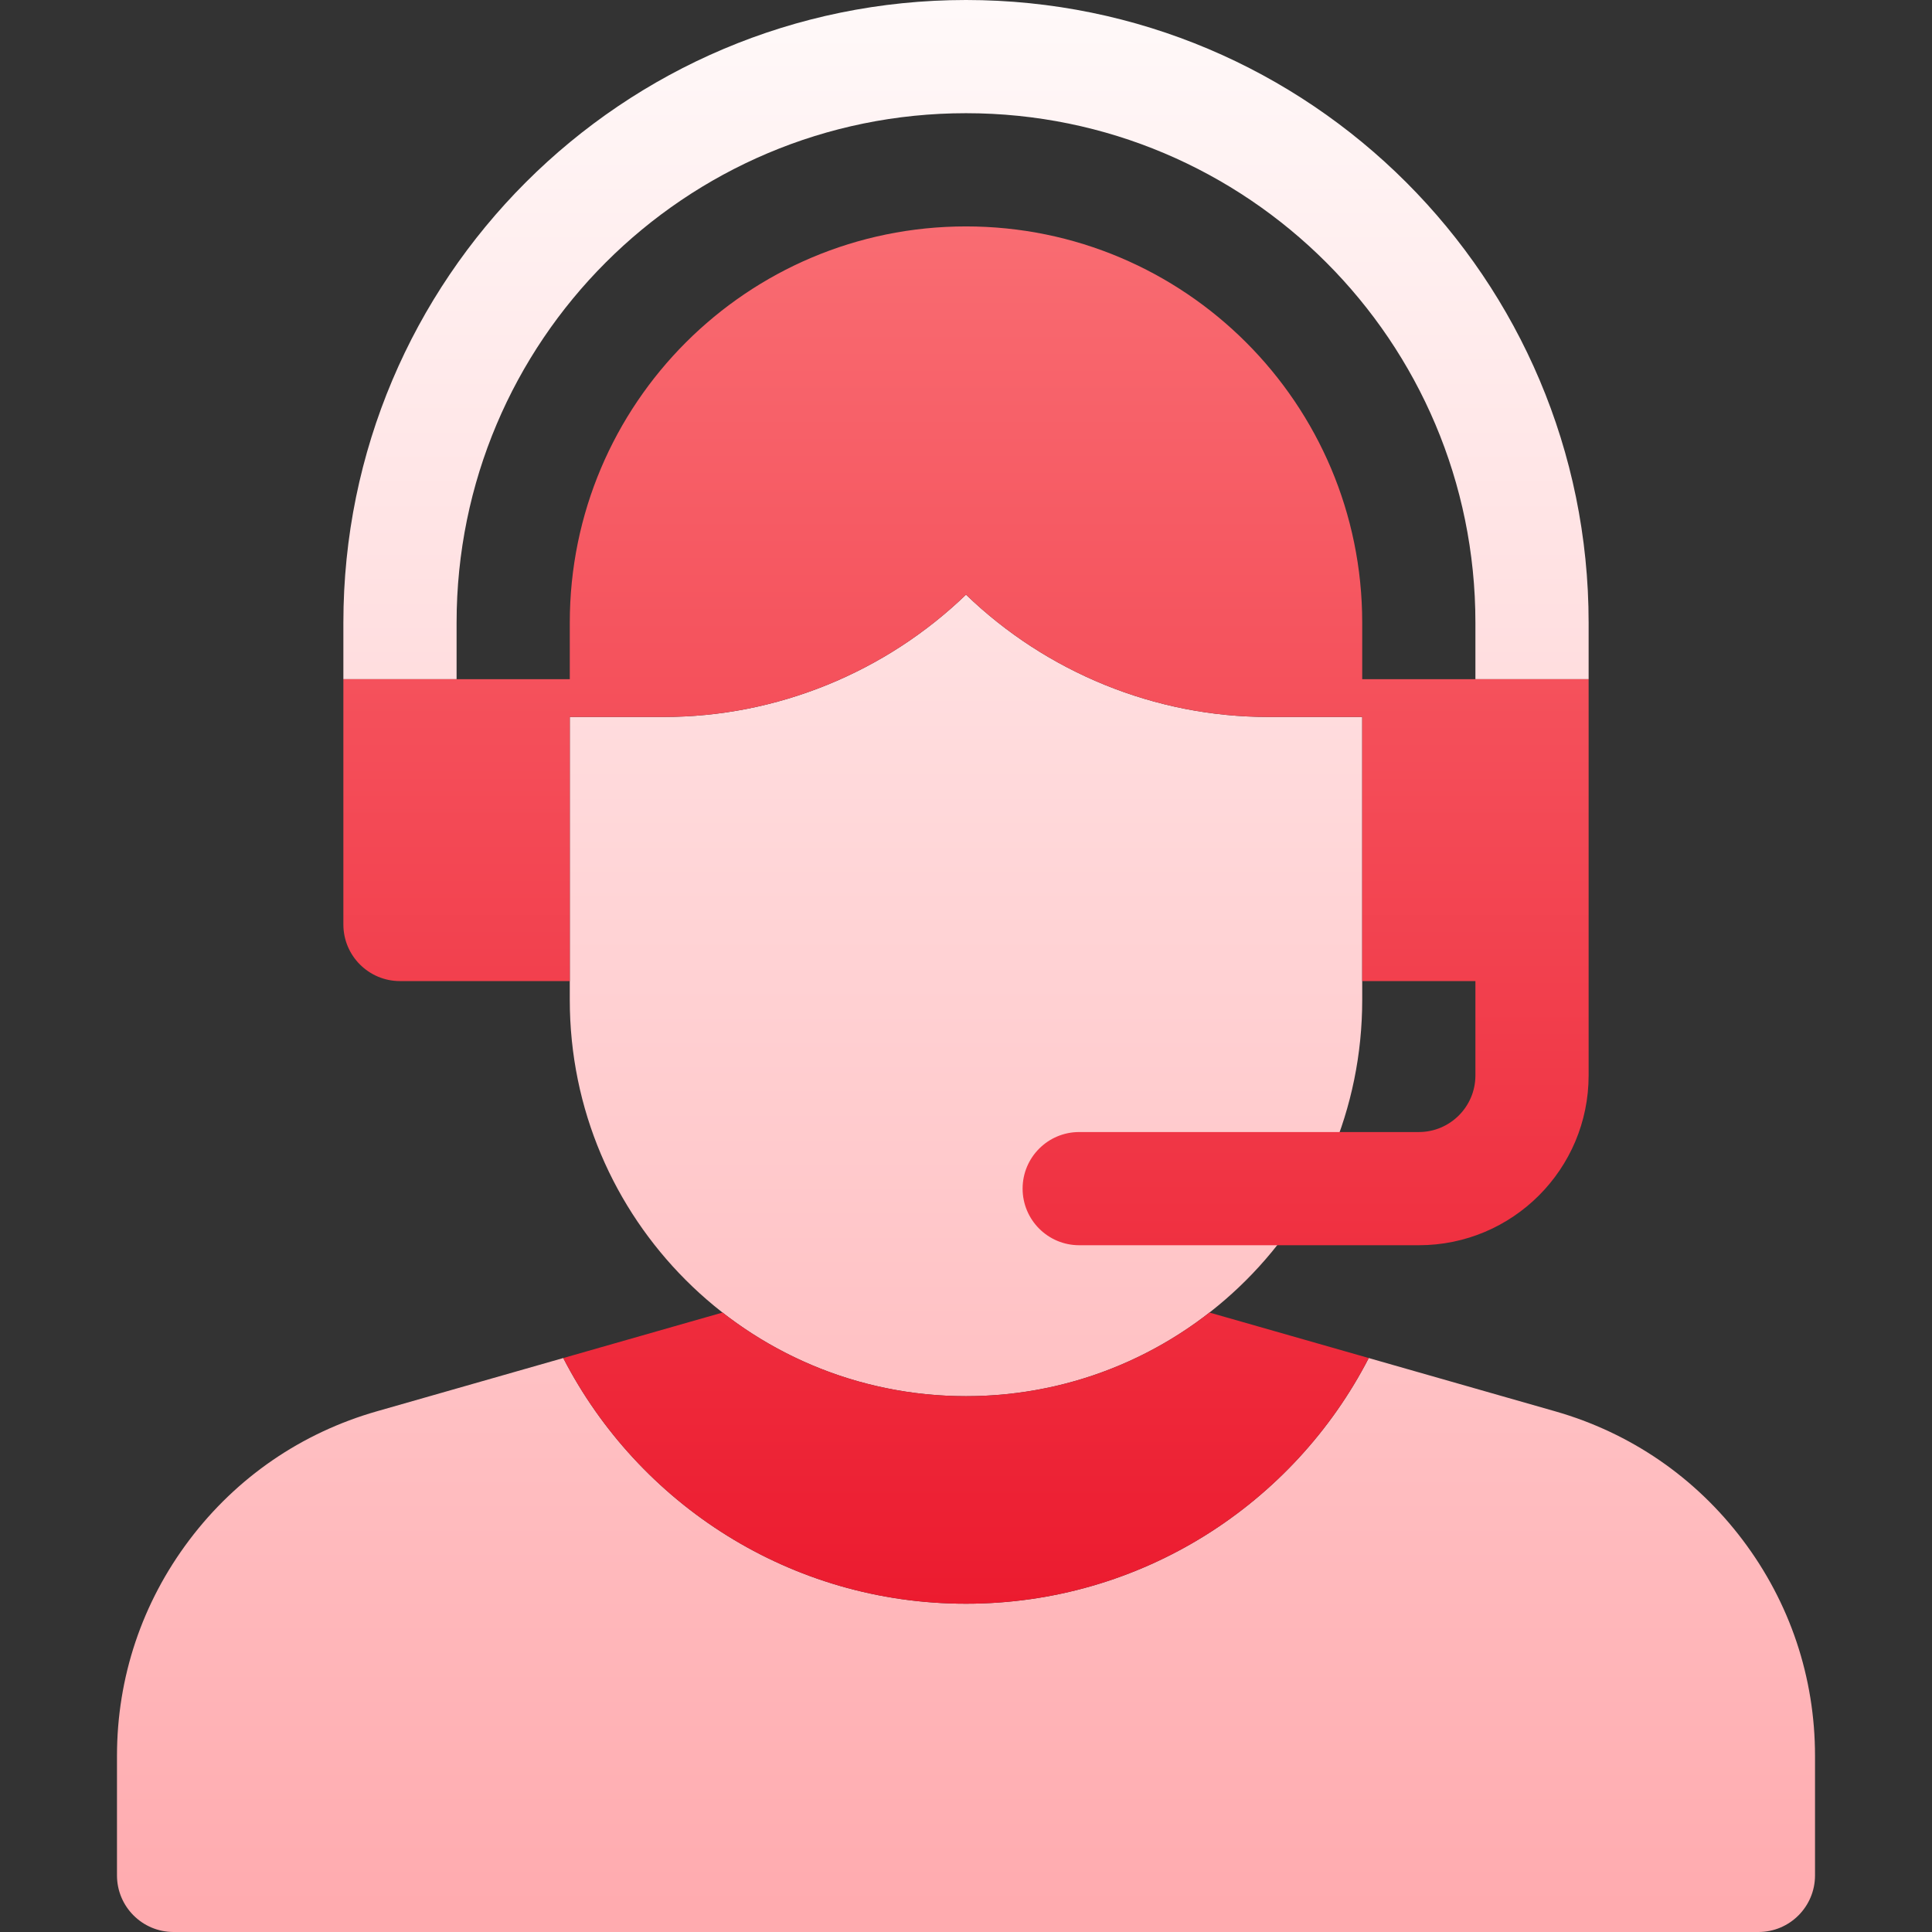
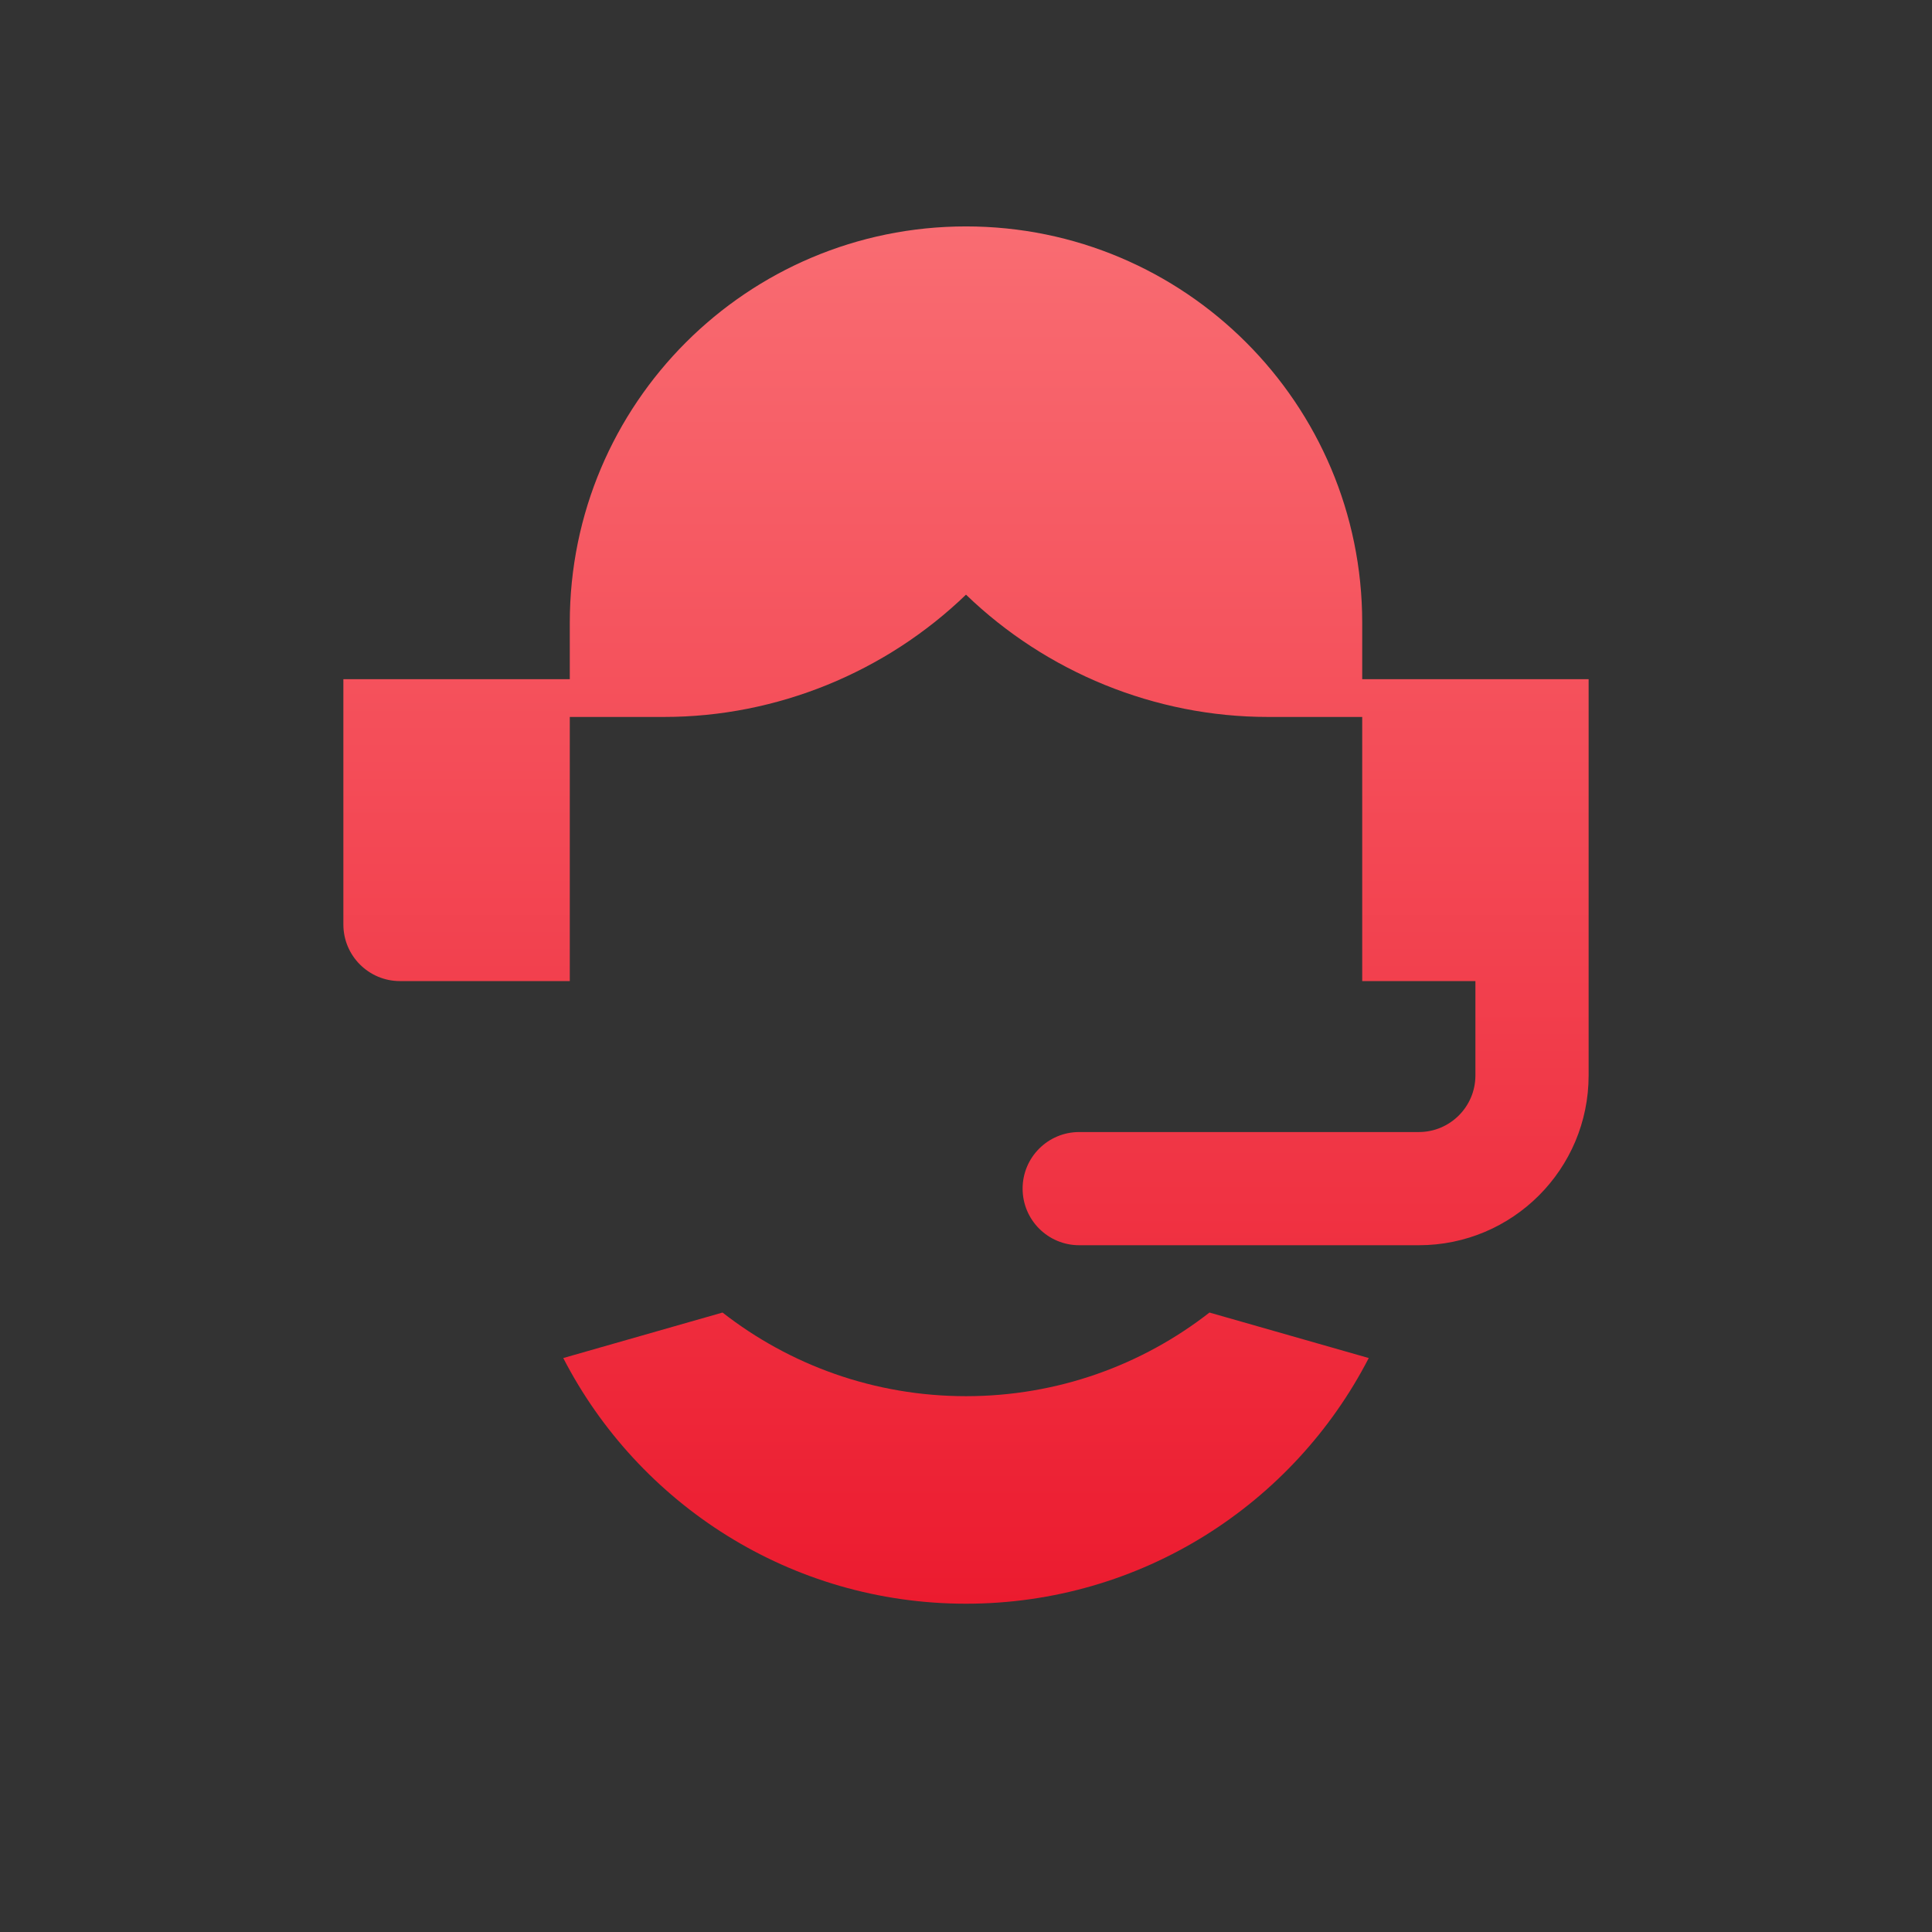
<svg xmlns="http://www.w3.org/2000/svg" width="100" height="100" viewBox="0 0 100 100" fill="none">
  <rect x="0" y="0" width="100" height="100" fill="#333333" stroke="none" />
-   <path d="M65.625 37.109H70.508V51.758C70.508 63.084 61.326 72.266 50 72.266C38.674 72.266 29.492 63.084 29.492 51.758V37.109H34.375C40.218 37.109 45.844 34.79 50 30.779C54.156 34.79 59.782 37.109 65.625 37.109ZM90.204 79.714C87.756 76.469 84.396 74.163 80.488 73.047L70.846 70.292C66.954 77.844 59.081 83.008 50 83.008C40.919 83.008 33.046 77.844 29.154 70.292L19.512 73.047C15.604 74.163 12.244 76.469 9.796 79.714C7.349 82.959 6.055 86.823 6.055 90.888V97.07C6.055 98.688 7.366 100 8.984 100H91.016C92.634 100 93.945 98.688 93.945 97.07V90.888C93.945 86.823 92.651 82.959 90.204 79.714ZM50 0C32.202 0 17.773 14.428 17.773 32.227V35.156H23.633V32.227C23.633 17.665 35.438 5.859 50 5.859C64.562 5.859 76.367 17.665 76.367 32.227V35.156H82.227V32.227C82.227 14.428 67.798 0 50 0Z" fill="url(#paint0_linear_2161_363)" />
  <path d="M70.508 37.109H65.625C59.782 37.109 54.156 34.79 50 30.779C45.844 34.79 40.218 37.109 34.375 37.109H29.492V32.227C29.492 20.9 38.674 11.719 50 11.719C61.326 11.719 70.508 20.9 70.508 32.227V37.109ZM62.602 67.937C59.125 70.649 54.752 72.266 50 72.266C45.248 72.266 40.875 70.649 37.398 67.937L29.154 70.292C33.046 77.844 40.919 83.008 50 83.008C59.081 83.008 66.954 77.844 70.846 70.292L62.602 67.937ZM17.773 35.156V47.852C17.773 49.469 19.085 50.781 20.703 50.781H29.492V35.156H17.773ZM70.508 35.156V50.781H82.227V35.156H70.508ZM76.367 55.664C76.367 57.282 75.055 58.594 73.438 58.594H55.859C54.241 58.594 52.93 59.906 52.93 61.523C52.93 63.141 54.241 64.453 55.859 64.453H73.438C78.292 64.453 82.227 60.518 82.227 55.664V50.781H76.367V55.664Z" fill="url(#paint1_linear_2161_363)" />
  <defs>
    <linearGradient id="paint0_linear_2161_363" x1="50" y1="100" x2="50" y2="0" gradientUnits="userSpaceOnUse">
      <stop offset="0.012" stop-color="#FFABAF" />
      <stop offset="0.997" stop-color="#FFF9F9" />
    </linearGradient>
    <linearGradient id="paint1_linear_2161_363" x1="50" y1="83.008" x2="50" y2="11.719" gradientUnits="userSpaceOnUse">
      <stop stop-color="#EC1B2F" />
      <stop offset="1" stop-color="#F96C72" />
    </linearGradient>
  </defs>
</svg>